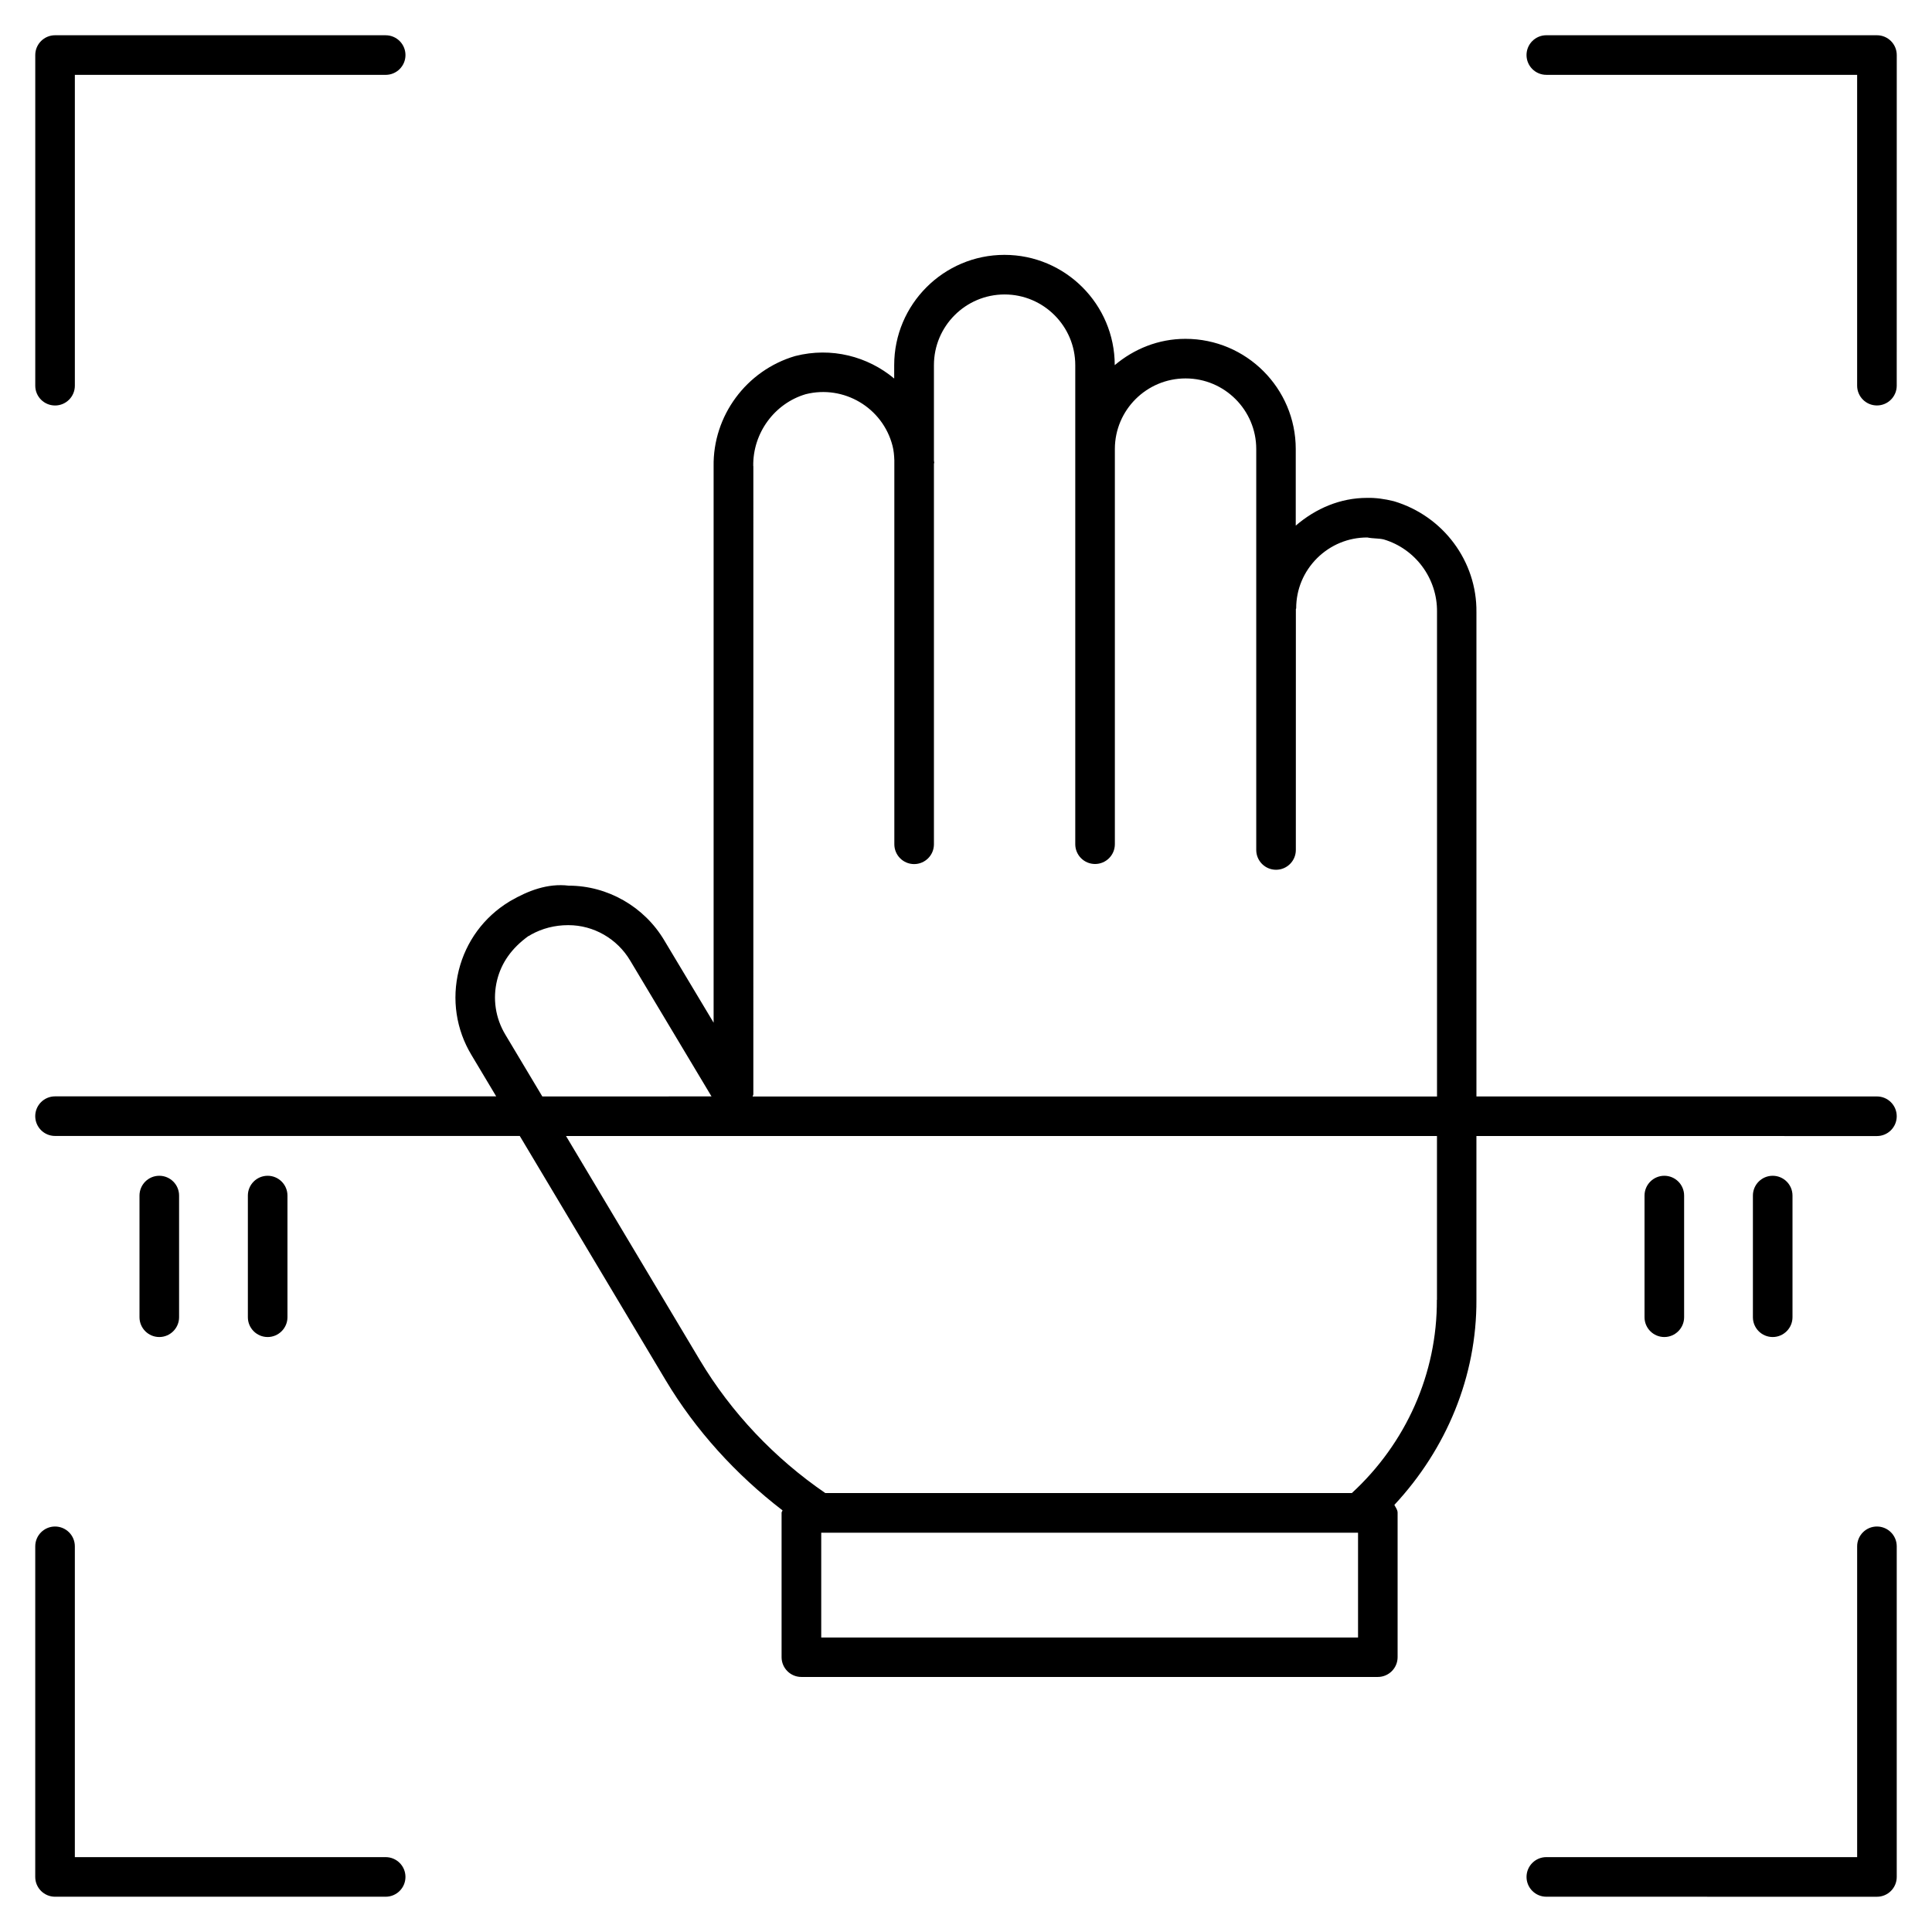
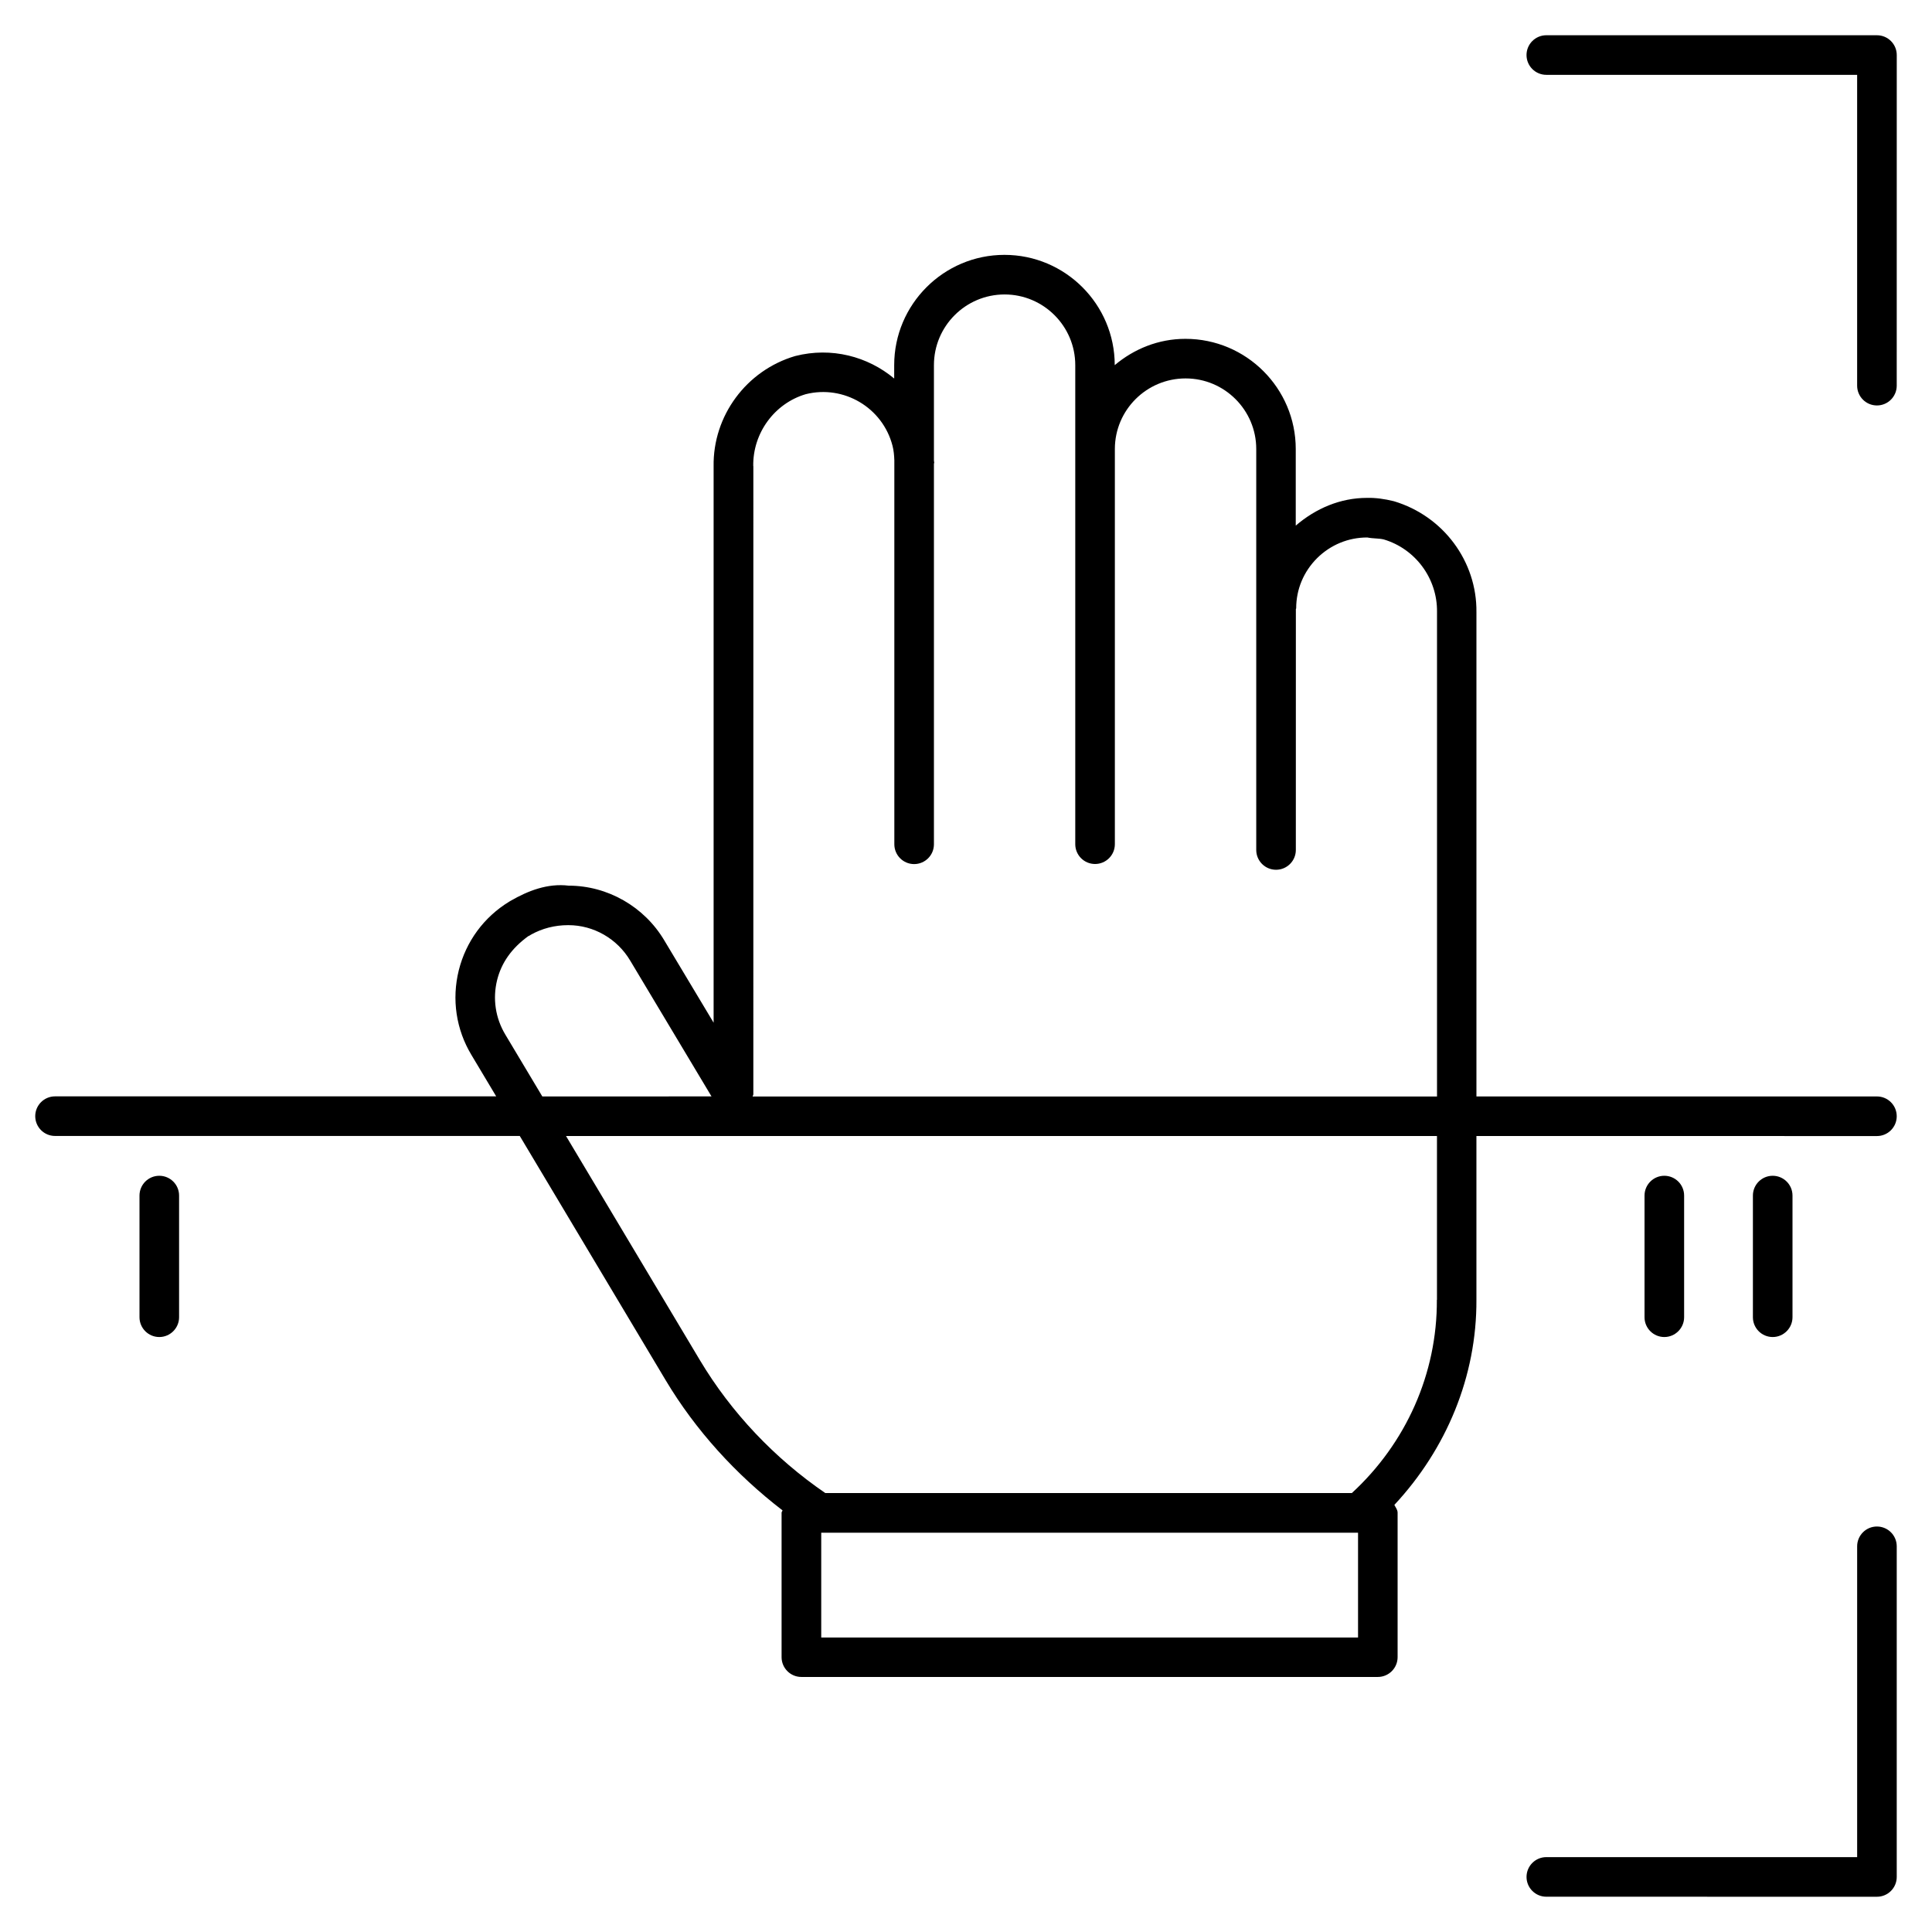
<svg xmlns="http://www.w3.org/2000/svg" fill="#000000" width="800px" height="800px" version="1.1" viewBox="144 144 512 512">
  <g>
    <path d="m641.41 153.34h-87.621c-2.898 0-5.246 2.352-5.246 5.246 0 2.898 2.352 5.246 5.246 5.246h82.371v82.371c0 2.898 2.352 5.246 5.246 5.246 2.898 0 5.246-2.352 5.246-5.246l0.008-87.613c0-2.898-2.352-5.25-5.25-5.25z" />
    <path d="m641.41 548.54c-2.898 0-5.246 2.352-5.246 5.246v82.371h-82.371c-2.898 0-5.246 2.352-5.246 5.246 0 2.898 2.352 5.246 5.246 5.246l87.617 0.008c2.898 0 5.246-2.352 5.246-5.246v-87.621c0.004-2.898-2.348-5.25-5.246-5.25z" />
-     <path d="m246.21 636.16h-82.375v-82.371c0-2.898-2.352-5.246-5.246-5.246-2.898 0-5.246 2.352-5.246 5.246l-0.004 87.617c0 2.898 2.352 5.246 5.246 5.246h87.621c2.898 0 5.246-2.352 5.246-5.246 0.004-2.894-2.344-5.246-5.242-5.246z" />
-     <path d="m158.59 251.46c2.898 0 5.246-2.352 5.246-5.246v-82.375h82.371c2.898 0 5.246-2.352 5.246-5.246 0-2.898-2.352-5.246-5.246-5.246l-87.617-0.004c-2.898 0-5.246 2.352-5.246 5.246v87.621c-0.004 2.902 2.348 5.25 5.246 5.25z" />
    <path d="m641.41 434.57h-106.14v-128.35c0.148-13.414-8.734-25.465-21.875-29.391-2.457-0.609-4.848-0.945-7.137-0.883-7.055 0-13.562 2.793-18.871 7.348v-20.297c0-16.102-13.098-29.199-29.223-29.199h-0.043c-7.137 0-13.625 2.688-18.703 6.969 0-16.102-13.098-29.223-29.223-29.223-16.121 0-29.223 13.121-29.223 29.223v3.547c-6.984-5.836-16.598-8.418-26.234-5.961-12.953 3.801-21.852 15.871-21.621 29.262v147.41l-13.059-21.789c-5.312-8.965-15.031-14.527-25.359-14.527-5.582-0.672-10.746 1.344-15.406 4.031-0.125 0.062-0.25 0.148-0.379 0.23-6.695 4.094-11.418 10.539-13.328 18.156-1.91 7.703-0.715 15.703 3.359 22.461l6.551 10.957-116.91 0.004c-2.898 0-5.246 2.352-5.246 5.246 0 2.898 2.352 5.246 5.246 5.246h123.16l38.668 64.738c7.957 13.309 18.621 25 30.965 34.488-0.043 0.23-0.25 0.379-0.25 0.629v38.27c0 2.898 2.352 5.246 5.246 5.246h152.76c2.898 0 5.246-2.352 5.246-5.246v-38.27c0-0.82-0.523-1.387-0.859-2.078 13.77-14.777 21.852-34.027 21.746-54.391v-43.371l106.14 0.012c2.898 0 5.246-2.352 5.246-5.246 0.004-2.902-2.348-5.25-5.246-5.25zm-297.79-167.04c-0.145-8.773 5.648-16.625 13.898-19.062 10.078-2.539 20.402 3.547 23.008 13.664 0.316 1.219 0.441 2.519 0.484 3.863v101.75c0 2.898 2.352 5.246 5.246 5.246 2.898 0 5.246-2.352 5.246-5.246v-100.89c0-0.082 0.082-0.125 0.082-0.188 0-0.23-0.082-0.418-0.082-0.652v-25.254c0-10.328 8.398-18.727 18.727-18.727 10.309 0 18.727 8.398 18.727 18.727v126.96c0 2.898 2.352 5.246 5.246 5.246 2.898 0 5.246-2.352 5.246-5.246v-104.75c0.02-10.309 8.398-18.684 18.746-18.684h0.02c10.309 0 18.703 8.398 18.703 18.703v106.26c0 2.898 2.352 5.246 5.246 5.246 2.898 0 5.246-2.352 5.246-5.246l0.008-63.836c0-0.082 0.082-0.125 0.082-0.188 0-5.039 1.973-9.742 5.543-13.309 3.57-3.527 8.27-5.481 13.289-5.481 1.723 0.336 3 0.188 4.387 0.523 8.398 2.5 14.211 10.371 14.105 19.188v128.43h-181.37c0.02-0.211 0.188-0.355 0.188-0.566l0.004-166.49zm-65.684 150.68c-2.644-4.387-3.422-9.551-2.184-14.527 1.133-4.492 3.777-8.355 8.27-11.609v0.02c0.23-0.105 0.461-0.23 0.691-0.398 2.961-1.66 6.34-2.519 9.805-2.519h0.125c6.676 0 12.93 3.59 16.375 9.406l21.539 35.98-44.84 0.004zm225.96 159.75h-142.26v-27.773h142.26zm20.887-89.488c0.105 19.543-8.188 38.016-22.523 51.199h-139.55c-13.434-9.195-24.938-21.328-33.25-35.246l-35.457-59.367h230.81v43.414z" />
-     <path d="m220.18 493.08v-32.242c0-2.898-2.352-5.246-5.246-5.246-2.898 0-5.246 2.352-5.246 5.246v32.242c0 2.898 2.352 5.246 5.246 5.246 2.894 0 5.246-2.371 5.246-5.246z" />
    <path d="m191.46 493.08v-32.242c0-2.898-2.352-5.246-5.246-5.246-2.898 0-5.246 2.352-5.246 5.246v32.242c0 2.898 2.352 5.246 5.246 5.246s5.246-2.371 5.246-5.246z" />
    <path d="m619.03 493.08v-32.242c0-2.898-2.352-5.246-5.246-5.246-2.898 0-5.246 2.352-5.246 5.246v32.242c0 2.898 2.352 5.246 5.246 5.246 2.894 0 5.246-2.371 5.246-5.246z" />
    <path d="m590.31 493.08v-32.242c0-2.898-2.352-5.246-5.246-5.246-2.898 0-5.246 2.352-5.246 5.246v32.242c0 2.898 2.352 5.246 5.246 5.246 2.894 0 5.246-2.371 5.246-5.246z" />
  </g>
</svg>